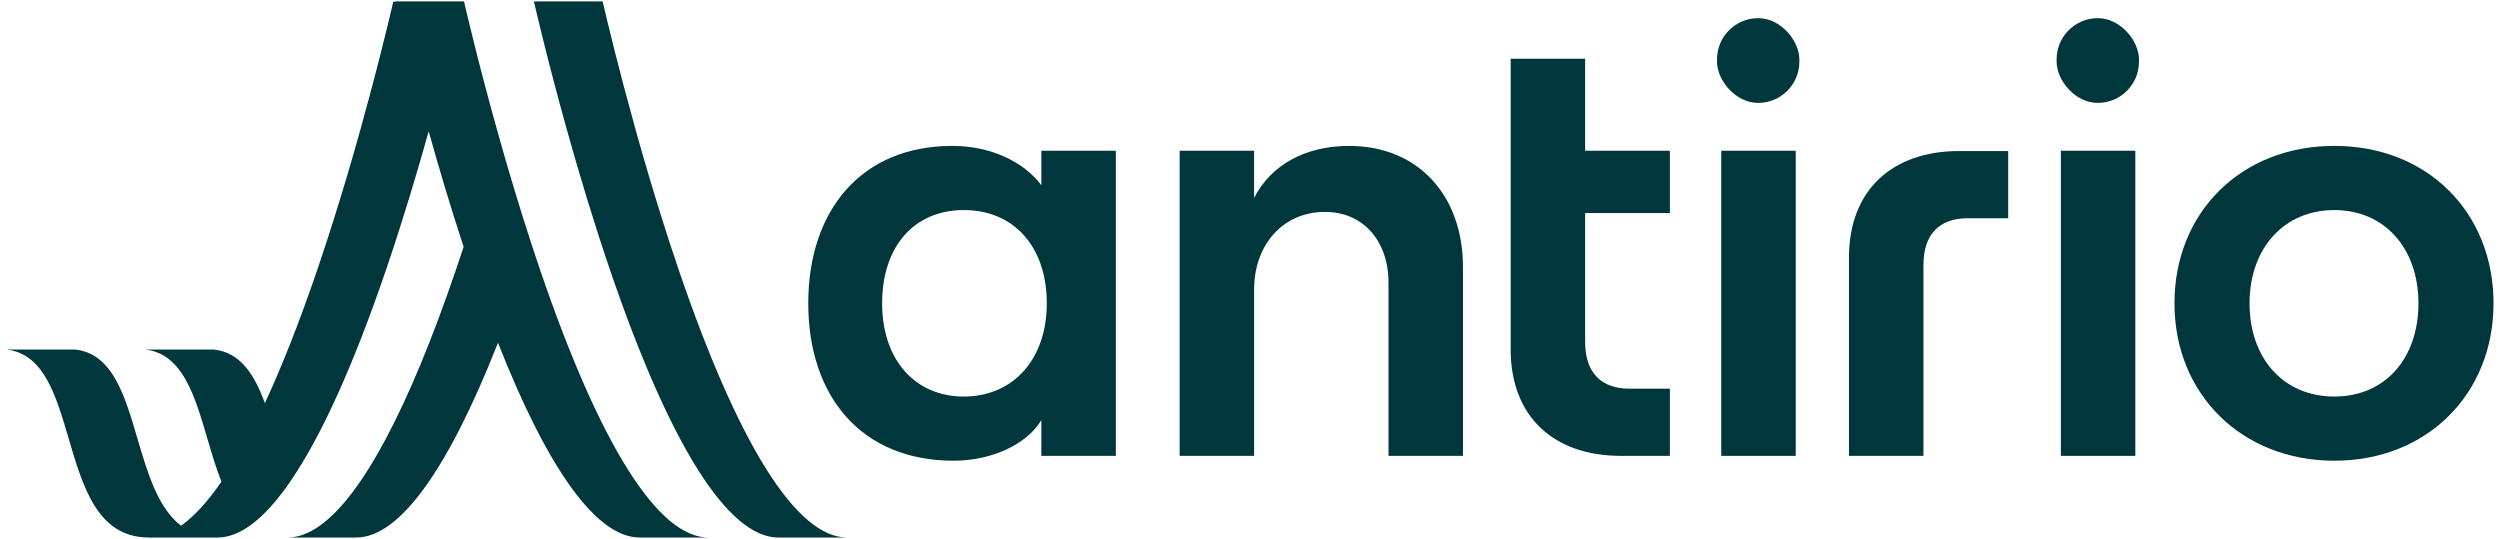
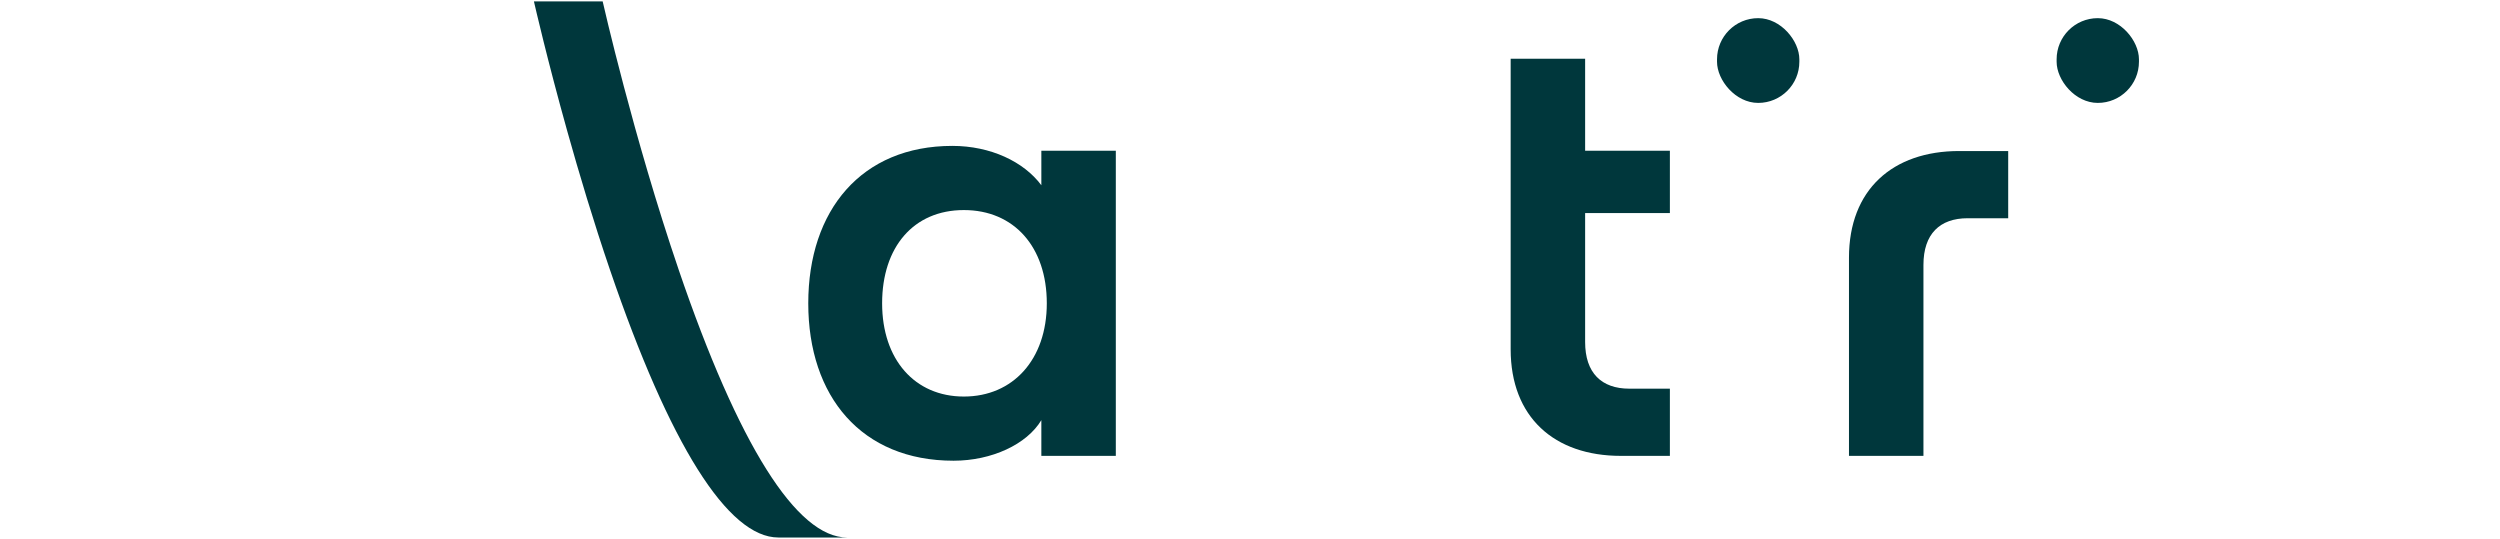
<svg xmlns="http://www.w3.org/2000/svg" id="Lager_1" viewBox="0 0 1930 416.02">
  <defs>
    <style>.cls-1{fill:#00373c;}</style>
  </defs>
  <g>
-     <path class="cls-1" d="M910.68,116.37h57.49v36.46c13.09-25.71,39.73-40.19,73.38-40.19,53.28,0,87.87,38.32,87.87,93.47v145.82h-57.49V218.26c0-32.25-19.63-54.68-49.07-54.68-32.25,0-54.68,25.24-54.68,59.82v128.53h-57.49V116.37Z" />
    <path class="cls-1" d="M1223.72,45.33V116.37h65.43v48.14h-65.43v99.55c0,23.84,12.62,35.99,34.12,35.99h31.31v51.88h-37.86c-51.41,0-85.06-29.91-85.06-82.26V45.33h57.49Z" />
    <rect class="cls-1" x="1325.54" y="14.02" width="63.56" height="65.43" rx="31.78" ry="31.78" />
-     <rect class="cls-1" x="1328.81" y="116.37" width="57.49" height="235.56" />
    <rect class="cls-1" x="1587.71" y="14.02" width="63.56" height="65.43" rx="31.78" ry="31.78" />
-     <rect class="cls-1" x="1590.98" y="116.37" width="57.49" height="235.56" />
-     <path class="cls-1" d="M1678.69,234.15c0-70.11,51.41-121.52,123.39-121.52s122.92,51.41,122.92,121.52-51.41,121.52-122.92,121.52-123.39-51.41-123.39-121.52Zm188.35,0c0-42.53-26.17-71.98-64.96-71.98s-65.43,29.44-65.43,71.98,26.17,71.98,65.43,71.98,64.96-29.44,64.96-71.98Z" />
    <path class="cls-1" d="M1484.9,351.93V204.47c0-23.84,12.62-35.99,34.12-35.99h31.31v-51.88h-37.86c-51.41,0-85.06,29.91-85.06,82.26v153.07h57.49Z" />
    <path class="cls-1" d="M623.98,234.15c0-71.98,41.13-121.52,111.24-121.52,29.44,0,55.15,12.15,68.7,30.38v-26.64h57.49v235.56h-57.49v-27.57c-11.22,18.69-38.32,31.31-67.77,31.31-71.04,0-112.17-49.54-112.17-121.52Zm184.15,0c0-43.47-25.24-71.98-64.03-71.98s-63.1,28.51-63.1,71.98,25.24,71.98,63.1,71.98,64.03-28.51,64.03-71.98Z" />
  </g>
  <g>
    <path class="cls-1" d="M523.95,208.26C489.02,105.85,465.49,2.11,465.26,1.08h-53.07s.02,.1,.05,.25c.82,3.56,10.3,44.93,25.72,100.03,9.1,32.51,20.25,69.79,32.92,106.9,46.15,135.21,91.11,206.69,130.02,206.69h53.06c-38.9,0-83.87-71.47-130.02-206.69Z" />
-     <path class="cls-1" d="M416.92,208.26c-2.02-5.92-4-11.84-5.93-17.74-10.03-30.52-18.98-60.62-26.52-87.54C368.18,44.96,358.38,1.75,358.21,1.08h-53.06s.02,.1,.05,.25h-1.62c-1.26,5.62-24.51,106.92-58.64,206.93-13.64,39.97-27.16,74.36-40.46,102.98-8.03-21.95-18.7-39.06-39.36-41.41h-53.06c28.8,3.26,38.18,35.25,48.1,69,3.31,11.26,6.64,22.64,10.79,33.03-10.65,15.48-21.07,26.86-31.2,34.01-17.85-13.64-25.8-40.65-33.56-67.04-9.92-33.75-19.3-65.74-48.1-69H5c28.8,3.25,38.19,35.24,48.1,69,10.99,37.42,22.35,76.12,61.83,76.12h53.08s-.04,0-.07,0h.06c8.16,0,16.61-3.15,25.26-9.39,9.97-7.16,20.25-18.43,30.74-33.69,23.8-34.54,48.74-89.49,74.02-163.6,12.66-37.1,23.82-74.36,32.92-106.87,7.64,27.33,16.74,58.02,26.98,89.15v.02c-1.93,5.9-3.92,11.79-5.93,17.7-36.62,107.34-72.51,174.51-105.21,197.64-8.49,6.02-16.77,9.05-24.79,9.05h53.06c33.08,0,70.56-51.69,109.39-150.33,38.85,98.64,76.33,150.33,109.41,150.33h53.08c-38.9,0-83.87-71.47-130.01-206.69Z" />
  </g>
</svg>